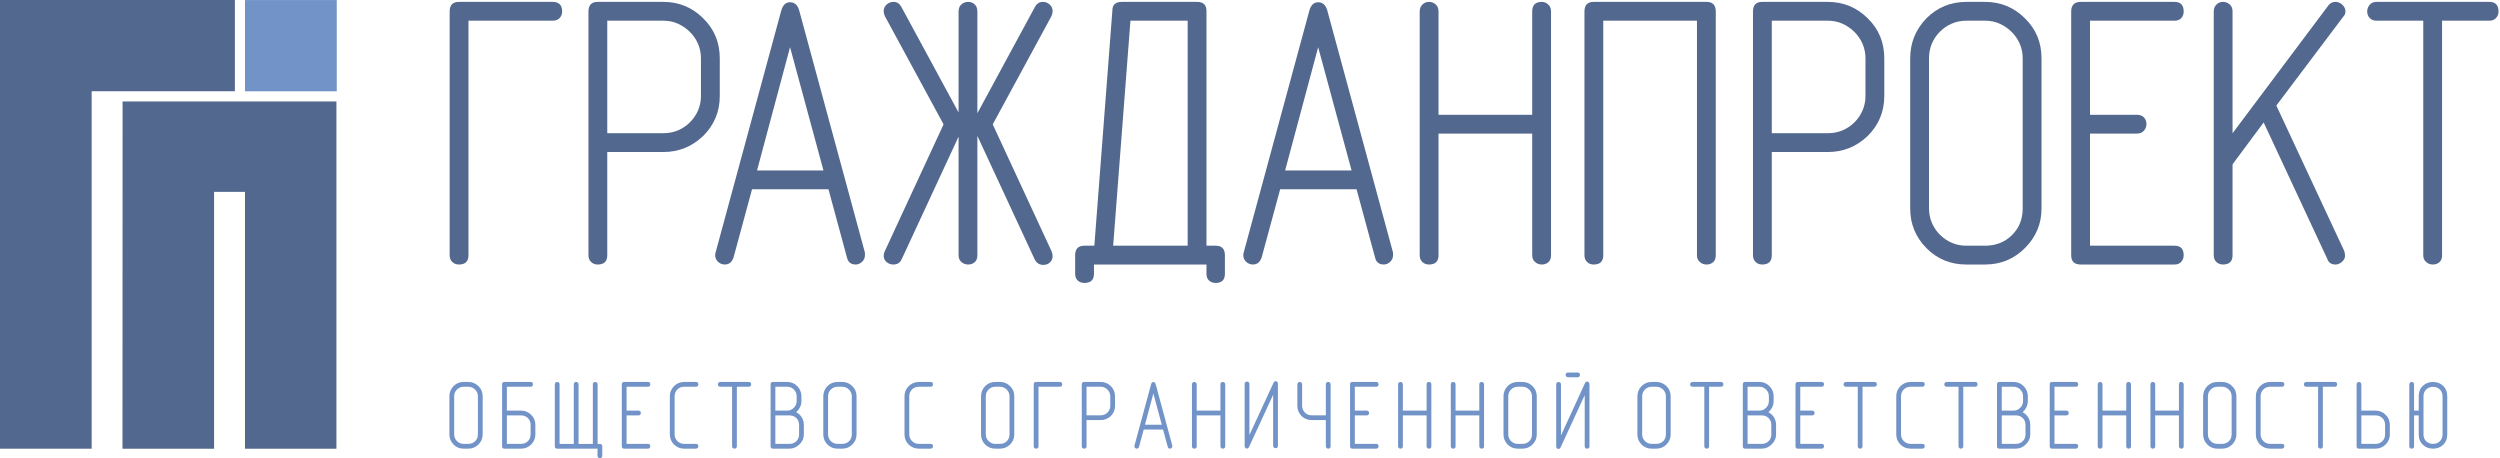
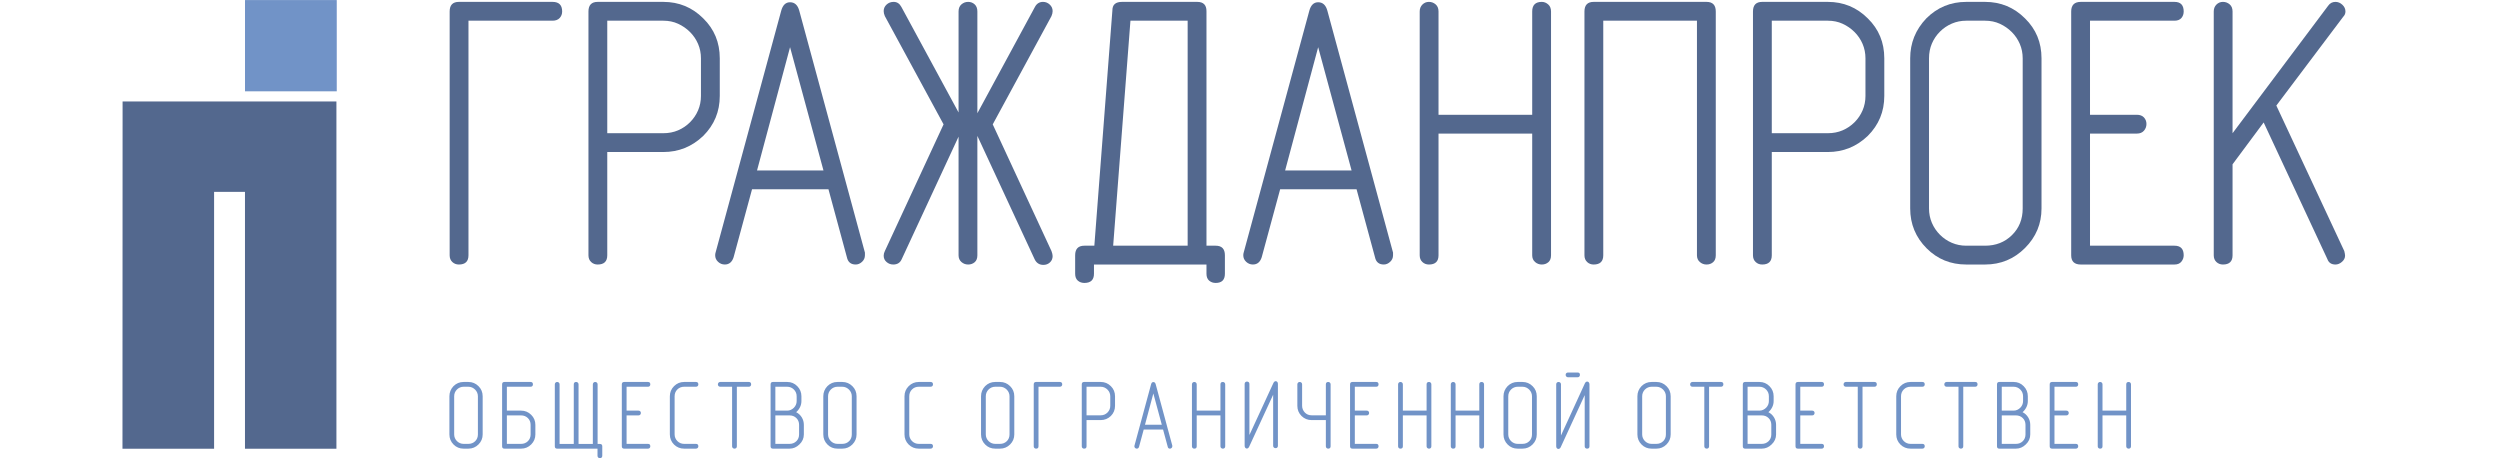
<svg xmlns="http://www.w3.org/2000/svg" width="311" height="57" viewBox="0 0 311 57" fill="none">
  <path fill-rule="evenodd" clip-rule="evenodd" d="M75.544 16.571L75.544 2.575L82.517 2.575C83.187 2.575 83.8 2.702 84.357 2.957C84.914 3.212 85.408 3.555 85.838 3.984C86.267 4.414 86.602 4.908 86.841 5.465C87.079 6.022 87.198 6.619 87.198 7.256L87.198 11.938C87.198 12.574 87.079 13.171 86.841 13.728C86.602 14.285 86.267 14.779 85.838 15.209C85.408 15.639 84.914 15.973 84.357 16.212C83.8 16.451 83.187 16.571 82.517 16.571L75.544 16.571ZM75.544 18.911L82.517 18.911C84.428 18.911 86.085 18.242 87.485 16.905C88.855 15.536 89.54 13.879 89.54 11.938L89.54 7.256C89.54 5.281 88.855 3.626 87.485 2.288C86.116 0.919 84.461 0.234 82.517 0.234L74.35 0.234C73.586 0.234 73.204 0.633 73.204 1.429L73.204 31.759C73.204 32.109 73.315 32.389 73.538 32.595C73.761 32.803 74.032 32.906 74.35 32.906C75.146 32.906 75.544 32.524 75.544 31.759L75.544 18.911Z" fill="#53688E" />
  <path fill-rule="evenodd" clip-rule="evenodd" d="M93.554 23.543L103.06 23.543L105.352 31.997C105.48 32.602 105.846 32.905 106.451 32.905C106.737 32.905 107 32.793 107.239 32.57C107.477 32.347 107.597 32.077 107.597 31.758L107.597 31.424L99.429 1.332C99.238 0.632 98.856 0.281 98.283 0.281C97.741 0.281 97.375 0.632 97.184 1.332L89.016 31.424C88.984 31.52 88.969 31.631 88.969 31.758C88.969 32.077 89.088 32.347 89.327 32.57C89.566 32.793 89.844 32.905 90.163 32.905C90.704 32.905 91.07 32.602 91.261 31.997L93.554 23.543ZM102.439 21.203L94.175 21.203L98.283 5.87L102.439 21.203Z" fill="#53688E" />
  <path fill-rule="evenodd" clip-rule="evenodd" d="M121.585 14.087L121.585 1.429C121.585 1.046 121.473 0.752 121.251 0.545C121.027 0.338 120.757 0.234 120.438 0.234C120.12 0.234 119.842 0.338 119.603 0.545C119.364 0.752 119.245 1.046 119.245 1.429L119.245 13.99L112.127 0.855C111.904 0.442 111.586 0.234 111.172 0.234C110.822 0.234 110.528 0.346 110.289 0.569C110.049 0.792 109.93 1.062 109.93 1.381C109.93 1.572 109.978 1.779 110.074 2.002L117.381 15.472L110.074 31.234C109.978 31.425 109.93 31.616 109.93 31.807C109.93 32.126 110.049 32.389 110.289 32.595C110.528 32.803 110.806 32.906 111.124 32.906C111.634 32.906 111.984 32.683 112.175 32.237L119.245 17L119.245 31.759C119.245 32.109 119.364 32.389 119.603 32.595C119.842 32.803 120.12 32.906 120.438 32.906C120.757 32.906 121.027 32.81 121.251 32.619C121.473 32.428 121.585 32.141 121.585 31.759L121.585 16.905L128.702 32.237C128.925 32.715 129.291 32.953 129.801 32.953C130.119 32.953 130.39 32.85 130.613 32.644C130.836 32.437 130.947 32.173 130.947 31.855C130.947 31.696 130.899 31.489 130.804 31.234L123.496 15.472L130.804 2.002C130.899 1.779 130.947 1.572 130.947 1.381C130.947 1.062 130.827 0.792 130.588 0.569C130.35 0.346 130.071 0.234 129.753 0.234C129.307 0.234 128.973 0.442 128.75 0.855L121.585 14.087Z" fill="#53688E" />
  <path fill-rule="evenodd" clip-rule="evenodd" d="M151.232 30.565L150.085 30.565L150.085 1.381C150.085 0.617 149.703 0.234 148.939 0.234L139.576 0.234C138.78 0.234 138.382 0.585 138.382 1.285L136.137 30.565L134.896 30.565C134.131 30.565 133.749 30.963 133.749 31.759L133.749 34.052C133.749 34.434 133.861 34.721 134.083 34.912C134.306 35.103 134.577 35.198 134.896 35.198C135.692 35.198 136.09 34.816 136.09 34.052L136.09 32.906L150.085 32.906L150.085 34.052C150.085 34.434 150.197 34.721 150.419 34.912C150.642 35.103 150.913 35.198 151.232 35.198C151.996 35.198 152.378 34.816 152.378 34.052L152.378 31.759C152.378 30.963 151.996 30.565 151.232 30.565ZM138.478 30.565L140.627 2.575L147.744 2.575L147.744 30.565L138.478 30.565Z" fill="#53688E" />
  <path fill-rule="evenodd" clip-rule="evenodd" d="M159.251 23.543L168.756 23.543L171.049 31.997C171.176 32.602 171.543 32.905 172.147 32.905C172.434 32.905 172.696 32.793 172.935 32.57C173.174 32.347 173.294 32.077 173.294 31.758L173.294 31.424L165.125 1.332C164.934 0.632 164.552 0.281 163.98 0.281C163.439 0.281 163.072 0.632 162.881 1.332L154.713 31.424C154.681 31.52 154.665 31.631 154.665 31.758C154.665 32.077 154.785 32.347 155.024 32.57C155.263 32.793 155.541 32.905 155.859 32.905C156.401 32.905 156.767 32.602 156.958 31.997L159.251 23.543ZM168.136 21.203L159.871 21.203L163.98 5.87L168.136 21.203Z" fill="#53688E" />
  <path fill-rule="evenodd" clip-rule="evenodd" d="M190.606 14.278L178.952 14.278L178.952 1.429C178.952 1.046 178.833 0.752 178.594 0.545C178.355 0.338 178.076 0.234 177.758 0.234C177.439 0.234 177.169 0.346 176.946 0.569C176.723 0.792 176.611 1.078 176.611 1.429L176.611 31.759C176.611 32.109 176.723 32.389 176.946 32.595C177.169 32.803 177.439 32.906 177.758 32.906C178.554 32.906 178.952 32.524 178.952 31.759L178.952 16.618L190.606 16.618L190.606 31.759C190.606 32.109 190.726 32.389 190.965 32.595C191.204 32.803 191.483 32.906 191.801 32.906C192.12 32.906 192.39 32.81 192.613 32.619C192.836 32.428 192.948 32.141 192.948 31.759L192.948 1.429C192.948 1.046 192.828 0.752 192.589 0.545C192.35 0.338 192.088 0.234 191.801 0.234C191.005 0.234 190.606 0.633 190.606 1.429L190.606 14.278Z" fill="#53688E" />
-   <path fill-rule="evenodd" clip-rule="evenodd" d="M213.442 31.759L213.442 1.429C213.442 0.633 213.06 0.234 212.296 0.234L198.252 0.234C197.488 0.234 197.106 0.633 197.106 1.429L197.106 31.759C197.106 32.109 197.218 32.389 197.44 32.595C197.663 32.803 197.934 32.906 198.252 32.906C199.048 32.906 199.446 32.524 199.446 31.759L199.446 2.575L211.101 2.575L211.101 31.759C211.101 32.109 211.221 32.389 211.46 32.595C211.698 32.803 211.977 32.906 212.296 32.906C212.614 32.906 212.885 32.81 213.108 32.619C213.331 32.428 213.442 32.141 213.442 31.759Z" fill="#53688E" />
+   <path fill-rule="evenodd" clip-rule="evenodd" d="M213.442 31.759L213.442 1.429C213.442 0.633 213.06 0.234 212.296 0.234L198.252 0.234C197.488 0.234 197.106 0.633 197.106 1.429L197.106 31.759C197.106 32.109 197.218 32.389 197.44 32.595C197.663 32.803 197.934 32.906 198.252 32.906C199.048 32.906 199.446 32.524 199.446 31.759L199.446 2.575L211.101 2.575L211.101 31.759C211.101 32.109 211.221 32.389 211.46 32.595C211.698 32.803 211.977 32.906 212.296 32.906C212.614 32.906 212.885 32.81 213.108 32.619C213.331 32.428 213.442 32.141 213.442 31.759" fill="#53688E" />
  <path fill-rule="evenodd" clip-rule="evenodd" d="M220.41 16.571L220.41 2.575L227.384 2.575C228.053 2.575 228.666 2.702 229.223 2.957C229.78 3.212 230.274 3.555 230.704 3.984C231.134 4.414 231.468 4.908 231.707 5.465C231.945 6.022 232.064 6.619 232.064 7.256L232.064 11.938C232.064 12.574 231.945 13.171 231.707 13.728C231.468 14.285 231.134 14.779 230.704 15.209C230.274 15.639 229.78 15.973 229.223 16.212C228.666 16.451 228.053 16.571 227.384 16.571L220.41 16.571ZM220.41 18.911L227.384 18.911C229.294 18.911 230.951 18.242 232.352 16.905C233.721 15.536 234.406 13.879 234.406 11.938L234.406 7.256C234.406 5.281 233.721 3.626 232.352 2.288C230.982 0.919 229.327 0.234 227.384 0.234L219.216 0.234C218.452 0.234 218.07 0.633 218.07 1.429L218.07 31.759C218.07 32.109 218.181 32.389 218.404 32.595C218.627 32.803 218.898 32.906 219.216 32.906C220.012 32.906 220.41 32.524 220.41 31.759L220.41 18.911Z" fill="#53688E" />
  <path fill-rule="evenodd" clip-rule="evenodd" d="M253.964 25.932L253.964 7.256C253.964 5.281 253.28 3.626 251.91 2.288C250.54 0.919 248.886 0.234 246.942 0.234L244.602 0.234C242.659 0.234 241.004 0.919 239.634 2.288C238.297 3.689 237.628 5.345 237.628 7.256L237.628 25.932C237.628 27.875 238.313 29.53 239.682 30.9C241.02 32.237 242.659 32.906 244.602 32.906L246.942 32.906C248.886 32.906 250.54 32.221 251.91 30.852C253.28 29.483 253.964 27.843 253.964 25.932ZM251.623 25.932C251.623 27.27 251.177 28.376 250.286 29.251C249.394 30.128 248.28 30.565 246.942 30.565L244.602 30.565C243.965 30.565 243.368 30.445 242.811 30.207C242.254 29.968 241.76 29.634 241.33 29.204C240.9 28.775 240.566 28.28 240.327 27.723C240.089 27.166 239.969 26.569 239.969 25.932L239.969 7.256C239.969 6.587 240.089 5.975 240.327 5.417C240.566 4.86 240.9 4.366 241.33 3.937C241.76 3.507 242.254 3.172 242.811 2.934C243.368 2.695 243.965 2.575 244.602 2.575L246.942 2.575C247.612 2.575 248.224 2.702 248.781 2.957C249.339 3.212 249.832 3.555 250.262 3.984C250.692 4.414 251.026 4.908 251.265 5.465C251.504 6.022 251.623 6.619 251.623 7.256L251.623 25.932Z" fill="#53688E" />
  <path fill-rule="evenodd" clip-rule="evenodd" d="M259.997 16.618L265.824 16.618C266.207 16.618 266.501 16.498 266.708 16.26C266.915 16.021 267.019 15.743 267.019 15.423C267.019 15.106 266.915 14.835 266.708 14.611C266.501 14.389 266.207 14.278 265.824 14.278L259.997 14.278L259.997 2.575L270.506 2.575C270.888 2.575 271.175 2.463 271.366 2.24C271.556 2.018 271.651 1.747 271.651 1.429C271.651 0.633 271.27 0.234 270.506 0.234L258.851 0.234C258.054 0.234 257.656 0.633 257.656 1.429L257.656 31.759C257.656 32.524 258.054 32.906 258.851 32.906L270.506 32.906C270.888 32.906 271.175 32.787 271.366 32.548C271.556 32.309 271.651 32.046 271.651 31.759C271.651 30.963 271.27 30.565 270.506 30.565L259.997 30.565L259.997 16.618Z" fill="#53688E" />
  <path fill-rule="evenodd" clip-rule="evenodd" d="M277.73 20.439L281.599 15.232L289.529 32.237C289.688 32.683 290.023 32.906 290.532 32.906C290.819 32.906 291.089 32.794 291.344 32.571C291.599 32.348 291.726 32.094 291.726 31.807C291.726 31.68 291.694 31.489 291.63 31.234L283.176 13.132L291.487 2.097C291.678 1.906 291.774 1.683 291.774 1.429C291.774 1.11 291.647 0.832 291.392 0.593C291.137 0.354 290.85 0.234 290.532 0.234C290.15 0.234 289.847 0.394 289.624 0.712L277.73 16.571L277.73 1.429C277.73 1.046 277.612 0.752 277.373 0.545C277.134 0.338 276.855 0.234 276.536 0.234C276.218 0.234 275.947 0.346 275.724 0.569C275.502 0.792 275.39 1.078 275.39 1.429L275.39 31.759C275.39 32.109 275.502 32.389 275.724 32.595C275.947 32.803 276.218 32.906 276.536 32.906C277.332 32.906 277.73 32.524 277.73 31.759L277.73 20.439Z" fill="#53688E" />
-   <path fill-rule="evenodd" clip-rule="evenodd" d="M301.454 2.575L301.454 31.759C301.454 32.109 301.574 32.389 301.813 32.595C302.051 32.803 302.33 32.906 302.649 32.906C302.967 32.906 303.237 32.81 303.461 32.619C303.683 32.428 303.794 32.141 303.794 31.759L303.794 2.575L309.67 2.575C310.02 2.575 310.298 2.463 310.506 2.24C310.713 2.018 310.816 1.747 310.816 1.429C310.816 0.633 310.434 0.234 309.67 0.234L295.627 0.234C295.277 0.234 294.998 0.354 294.791 0.593C294.584 0.832 294.48 1.11 294.48 1.429C294.48 1.747 294.584 2.018 294.791 2.24C294.998 2.463 295.277 2.575 295.627 2.575L301.454 2.575Z" fill="#53688E" />
  <path fill-rule="evenodd" clip-rule="evenodd" d="M68.738 2.575C69.12 2.575 69.415 2.463 69.622 2.24C69.829 2.017 69.932 1.747 69.932 1.428C69.932 0.632 69.534 0.234 68.738 0.234L57.083 0.234C56.319 0.234 55.937 0.632 55.937 1.428L55.937 31.759C55.937 32.109 56.049 32.388 56.271 32.595C56.495 32.802 56.765 32.906 57.083 32.906C57.88 32.906 58.278 32.523 58.278 31.759L58.278 2.575L68.738 2.575Z" fill="#53688E" />
  <path fill-rule="evenodd" clip-rule="evenodd" d="M30.479 0.008L41.892 0.008L41.892 11.36L30.479 11.36L30.479 0.008Z" fill="#7193C7" />
-   <path fill-rule="evenodd" clip-rule="evenodd" d="M29.219 11.35L29.219 0L-0.001 -1.27721e-06L-0.001 55.819L11.402 55.819L11.402 11.35L29.219 11.35Z" fill="#53688E" />
  <path fill-rule="evenodd" clip-rule="evenodd" d="M15.236 55.82L26.633 55.82L26.633 23.868L30.475 23.868L30.475 55.819L41.851 55.819L41.851 12.621L15.25 12.621L15.236 55.82Z" fill="#53688E" />
  <path fill-rule="evenodd" clip-rule="evenodd" d="M60.044 54.041L60.044 49.299C60.044 48.797 59.871 48.377 59.524 48.037C59.176 47.69 58.757 47.516 58.266 47.516L57.672 47.516C57.18 47.516 56.761 47.69 56.414 48.037C56.075 48.393 55.906 48.814 55.906 49.299L55.906 54.041C55.906 54.534 56.079 54.955 56.426 55.302C56.765 55.642 57.18 55.812 57.672 55.812L58.266 55.812C58.757 55.812 59.176 55.637 59.524 55.29C59.871 54.942 60.044 54.526 60.044 54.041ZM59.451 54.041C59.451 54.381 59.338 54.662 59.112 54.884C58.886 55.106 58.604 55.217 58.266 55.217L57.672 55.217C57.511 55.217 57.36 55.187 57.218 55.126C57.077 55.066 56.952 54.981 56.843 54.872C56.734 54.763 56.65 54.637 56.589 54.496C56.528 54.354 56.499 54.203 56.499 54.041L56.499 49.299C56.499 49.129 56.528 48.973 56.589 48.832C56.65 48.691 56.734 48.565 56.843 48.456C56.952 48.347 57.077 48.262 57.218 48.201C57.36 48.141 57.511 48.11 57.672 48.11L58.266 48.11C58.435 48.11 58.589 48.143 58.731 48.207C58.872 48.272 58.997 48.359 59.106 48.468C59.215 48.578 59.3 48.703 59.36 48.844C59.421 48.986 59.451 49.137 59.451 49.299L59.451 54.041ZM63.055 55.217L63.055 51.676L64.822 51.676C65.16 51.676 65.442 51.787 65.668 52.009C65.894 52.232 66.007 52.513 66.007 52.852L66.007 54.041C66.007 54.381 65.894 54.662 65.668 54.884C65.442 55.106 65.16 55.217 64.822 55.217L63.055 55.217ZM63.055 51.082L63.055 48.11L66.007 48.11C66.104 48.11 66.177 48.082 66.225 48.025C66.274 47.969 66.297 47.9 66.297 47.819C66.297 47.617 66.201 47.516 66.007 47.516L62.752 47.516C62.559 47.516 62.462 47.617 62.462 47.819L62.462 55.52C62.462 55.715 62.559 55.812 62.752 55.812L64.822 55.812C65.313 55.812 65.733 55.637 66.08 55.29C66.427 54.942 66.6 54.526 66.6 54.041L66.6 52.852C66.6 52.359 66.427 51.943 66.08 51.603C65.733 51.255 65.313 51.082 64.822 51.082L63.055 51.082ZM73.749 55.229L71.971 55.229L71.971 47.819C71.971 47.722 71.941 47.647 71.88 47.595C71.82 47.542 71.753 47.516 71.68 47.516C71.479 47.516 71.378 47.617 71.378 47.819L71.378 55.229L69.612 55.229L69.612 47.819C69.612 47.722 69.581 47.647 69.521 47.595C69.46 47.542 69.39 47.516 69.309 47.516C69.228 47.516 69.159 47.545 69.103 47.601C69.047 47.658 69.019 47.73 69.019 47.819L69.019 55.52C69.019 55.715 69.115 55.812 69.309 55.812L74.33 55.812L74.33 56.697C74.33 56.794 74.361 56.869 74.421 56.922C74.481 56.974 74.552 57 74.633 57C74.714 57 74.782 56.974 74.839 56.922C74.895 56.869 74.923 56.794 74.923 56.697L74.923 55.52C74.923 55.326 74.826 55.229 74.633 55.229L74.342 55.229L74.342 47.819C74.342 47.722 74.312 47.647 74.252 47.595C74.191 47.542 74.121 47.516 74.04 47.516C73.959 47.516 73.891 47.545 73.834 47.601C73.778 47.658 73.749 47.73 73.749 47.819L73.749 55.229ZM77.947 51.676L79.423 51.676C79.52 51.676 79.594 51.646 79.647 51.585C79.699 51.524 79.725 51.454 79.725 51.373C79.725 51.292 79.699 51.223 79.647 51.166C79.594 51.11 79.52 51.082 79.423 51.082L77.947 51.082L77.947 48.11L80.609 48.11C80.705 48.11 80.778 48.082 80.826 48.025C80.875 47.969 80.899 47.9 80.899 47.819C80.899 47.617 80.802 47.516 80.609 47.516L77.656 47.516C77.454 47.516 77.354 47.617 77.354 47.819L77.354 55.52C77.354 55.715 77.454 55.812 77.656 55.812L80.609 55.812C80.705 55.812 80.778 55.781 80.826 55.721C80.875 55.66 80.899 55.593 80.899 55.52C80.899 55.318 80.802 55.217 80.609 55.217L77.947 55.217L77.947 51.676ZM86.572 55.812C86.669 55.812 86.743 55.781 86.796 55.721C86.849 55.66 86.874 55.593 86.874 55.52C86.874 55.318 86.774 55.217 86.572 55.217L85.108 55.217C84.939 55.217 84.784 55.187 84.642 55.126C84.501 55.066 84.376 54.981 84.267 54.872C84.158 54.763 84.073 54.637 84.013 54.496C83.952 54.354 83.922 54.203 83.922 54.041L83.922 49.299C83.922 48.959 84.035 48.676 84.261 48.45C84.487 48.224 84.769 48.11 85.108 48.11L86.572 48.11C86.669 48.11 86.743 48.082 86.796 48.025C86.849 47.969 86.874 47.9 86.874 47.819C86.874 47.617 86.774 47.516 86.572 47.516L85.108 47.516C84.616 47.516 84.197 47.69 83.85 48.037C83.502 48.385 83.329 48.806 83.329 49.299L83.329 54.041C83.329 54.534 83.502 54.955 83.85 55.302C84.197 55.642 84.616 55.812 85.108 55.812L86.572 55.812ZM91.072 48.11L91.072 55.52C91.072 55.609 91.102 55.68 91.162 55.733C91.223 55.786 91.294 55.812 91.374 55.812C91.454 55.812 91.523 55.787 91.579 55.739C91.636 55.69 91.665 55.617 91.665 55.52L91.665 48.11L93.153 48.11C93.242 48.11 93.312 48.082 93.365 48.025C93.417 47.969 93.443 47.9 93.443 47.819C93.443 47.617 93.346 47.516 93.153 47.516L89.596 47.516C89.506 47.516 89.436 47.546 89.383 47.607C89.331 47.668 89.305 47.739 89.305 47.819C89.305 47.9 89.331 47.969 89.383 48.025C89.436 48.082 89.506 48.11 89.596 48.11L91.072 48.11ZM96.454 51.082L96.454 48.11L97.931 48.11C98.092 48.11 98.243 48.141 98.384 48.201C98.525 48.262 98.65 48.347 98.759 48.456C98.868 48.565 98.953 48.691 99.013 48.832C99.074 48.973 99.104 49.129 99.104 49.299L99.104 49.893C99.104 50.055 99.074 50.206 99.013 50.348C98.953 50.49 98.868 50.615 98.759 50.723C98.65 50.833 98.525 50.92 98.384 50.985C98.243 51.049 98.092 51.082 97.931 51.082L96.454 51.082ZM96.454 55.217L96.454 51.676L98.221 51.676C98.56 51.676 98.842 51.787 99.068 52.009C99.294 52.232 99.406 52.513 99.406 52.852L99.406 54.041C99.406 54.381 99.294 54.662 99.068 54.884C98.842 55.106 98.56 55.217 98.221 55.217L96.454 55.217ZM96.152 55.812L98.221 55.812C98.681 55.812 99.088 55.637 99.443 55.29C99.814 54.942 99.999 54.526 99.999 54.041L99.999 52.852C99.999 52.513 99.913 52.202 99.74 51.918C99.566 51.636 99.334 51.421 99.044 51.276C99.246 51.098 99.405 50.889 99.522 50.651C99.639 50.412 99.697 50.16 99.697 49.893L99.697 49.299C99.697 48.806 99.524 48.385 99.177 48.037C98.838 47.69 98.422 47.516 97.931 47.516L96.152 47.516C95.958 47.516 95.862 47.617 95.862 47.819L95.861 55.52C95.861 55.715 95.958 55.812 96.152 55.812ZM106.556 54.041L106.556 49.299C106.556 48.797 106.383 48.377 106.036 48.037C105.688 47.69 105.269 47.516 104.778 47.516L104.185 47.516C103.692 47.516 103.273 47.69 102.926 48.037C102.587 48.393 102.418 48.814 102.418 49.299L102.418 54.041C102.418 54.534 102.591 54.955 102.938 55.302C103.277 55.642 103.692 55.812 104.185 55.812L104.778 55.812C105.269 55.812 105.688 55.637 106.036 55.29C106.383 54.942 106.556 54.526 106.556 54.041ZM105.963 54.041C105.963 54.381 105.85 54.662 105.625 54.884C105.398 55.106 105.116 55.217 104.778 55.217L104.185 55.217C104.023 55.217 103.872 55.187 103.73 55.126C103.589 55.066 103.464 54.981 103.355 54.872C103.246 54.763 103.162 54.637 103.102 54.496C103.041 54.354 103.011 54.203 103.011 54.041L103.011 49.299C103.011 49.129 103.041 48.973 103.102 48.832C103.162 48.691 103.246 48.565 103.355 48.456C103.464 48.347 103.589 48.262 103.73 48.201C103.872 48.141 104.023 48.11 104.185 48.11L104.778 48.11C104.947 48.11 105.102 48.143 105.243 48.207C105.384 48.272 105.509 48.359 105.618 48.468C105.727 48.578 105.812 48.703 105.872 48.844C105.933 48.986 105.963 49.137 105.963 49.299L105.963 54.041ZM115.762 55.812C115.858 55.812 115.933 55.781 115.986 55.721C116.038 55.66 116.064 55.593 116.064 55.52C116.064 55.318 115.964 55.217 115.762 55.217L114.298 55.217C114.128 55.217 113.974 55.187 113.832 55.126C113.691 55.066 113.566 54.981 113.457 54.872C113.348 54.763 113.263 54.637 113.203 54.496C113.142 54.354 113.112 54.203 113.112 54.041L113.112 49.299C113.112 48.959 113.225 48.676 113.451 48.45C113.677 48.224 113.959 48.11 114.298 48.11L115.762 48.11C115.858 48.11 115.933 48.082 115.986 48.025C116.038 47.969 116.064 47.9 116.064 47.819C116.064 47.617 115.964 47.516 115.762 47.516L114.298 47.516C113.806 47.516 113.387 47.69 113.04 48.037C112.692 48.385 112.519 48.806 112.519 49.299L112.519 54.041C112.519 54.534 112.692 54.955 113.04 55.302C113.387 55.642 113.806 55.812 114.298 55.812L115.762 55.812ZM126.178 54.041L126.178 49.299C126.178 48.797 126.005 48.377 125.658 48.037C125.31 47.69 124.891 47.516 124.4 47.516L123.807 47.516C123.314 47.516 122.895 47.69 122.548 48.037C122.209 48.393 122.04 48.814 122.04 49.299L122.04 54.041C122.04 54.534 122.213 54.955 122.56 55.302C122.899 55.642 123.314 55.812 123.807 55.812L124.4 55.812C124.891 55.812 125.31 55.637 125.658 55.29C126.005 54.942 126.178 54.526 126.178 54.041ZM125.585 54.041C125.585 54.381 125.472 54.662 125.246 54.884C125.02 55.106 124.738 55.217 124.4 55.217L123.807 55.217C123.645 55.217 123.494 55.187 123.352 55.126C123.211 55.066 123.086 54.981 122.977 54.872C122.868 54.763 122.784 54.637 122.723 54.496C122.662 54.354 122.633 54.203 122.633 54.041L122.633 49.299C122.633 49.129 122.662 48.973 122.723 48.832C122.784 48.691 122.868 48.565 122.977 48.456C123.086 48.347 123.211 48.262 123.352 48.201C123.494 48.141 123.645 48.11 123.807 48.11L124.4 48.11C124.569 48.11 124.723 48.143 124.865 48.207C125.006 48.272 125.131 48.359 125.24 48.468C125.349 48.578 125.434 48.703 125.494 48.844C125.555 48.986 125.585 49.137 125.585 49.299L125.585 54.041ZM131.839 48.11C131.935 48.11 132.01 48.082 132.063 48.025C132.115 47.969 132.141 47.9 132.141 47.819C132.141 47.617 132.041 47.516 131.839 47.516L128.887 47.516C128.693 47.516 128.596 47.617 128.596 47.819L128.596 55.52C128.596 55.609 128.624 55.68 128.681 55.733C128.737 55.786 128.806 55.812 128.887 55.812C129.088 55.812 129.189 55.715 129.189 55.52L129.189 48.11L131.839 48.11ZM135.165 51.664L135.165 48.11L136.932 48.11C137.101 48.11 137.256 48.143 137.397 48.207C137.538 48.272 137.663 48.359 137.772 48.468C137.881 48.578 137.966 48.703 138.026 48.844C138.087 48.986 138.117 49.137 138.117 49.299L138.117 50.487C138.117 50.649 138.087 50.801 138.026 50.942C137.966 51.083 137.881 51.209 137.772 51.318C137.663 51.427 137.538 51.512 137.397 51.573C137.256 51.633 137.101 51.664 136.932 51.664L135.165 51.664ZM135.165 52.258L136.932 52.258C137.416 52.258 137.835 52.088 138.19 51.749C138.537 51.401 138.71 50.98 138.71 50.487L138.71 49.299C138.71 48.797 138.537 48.377 138.19 48.037C137.843 47.69 137.423 47.516 136.932 47.516L134.862 47.516C134.669 47.516 134.572 47.617 134.572 47.819L134.572 55.52C134.572 55.609 134.6 55.68 134.656 55.733C134.713 55.786 134.781 55.812 134.862 55.812C135.063 55.812 135.165 55.715 135.165 55.52L135.165 52.258ZM142.278 53.434L144.685 53.434L145.266 55.581C145.298 55.734 145.391 55.812 145.544 55.812C145.618 55.812 145.684 55.783 145.744 55.727C145.805 55.67 145.835 55.602 145.835 55.52L145.835 55.436L143.766 47.795C143.718 47.617 143.621 47.528 143.476 47.528C143.339 47.528 143.246 47.617 143.198 47.795L141.128 55.436C141.12 55.46 141.116 55.489 141.116 55.52C141.116 55.602 141.146 55.67 141.207 55.727C141.267 55.783 141.338 55.812 141.419 55.812C141.556 55.812 141.649 55.734 141.697 55.581L142.278 53.434ZM144.528 52.84L142.435 52.84L143.476 48.947L144.528 52.84ZM151.823 51.082L148.871 51.082L148.871 47.819C148.871 47.722 148.84 47.647 148.78 47.595C148.719 47.542 148.649 47.516 148.568 47.516C148.487 47.516 148.419 47.545 148.362 47.601C148.306 47.658 148.278 47.73 148.278 47.819L148.278 55.52C148.278 55.609 148.306 55.68 148.362 55.733C148.419 55.786 148.487 55.812 148.568 55.812C148.769 55.812 148.871 55.715 148.871 55.52L148.871 51.676L151.823 51.676L151.823 55.52C151.823 55.609 151.853 55.68 151.913 55.733C151.974 55.786 152.045 55.812 152.125 55.812C152.206 55.812 152.275 55.787 152.331 55.739C152.387 55.69 152.416 55.617 152.416 55.52L152.416 47.819C152.416 47.722 152.385 47.647 152.325 47.595C152.265 47.542 152.198 47.516 152.125 47.516C151.924 47.516 151.823 47.617 151.823 47.819L151.823 51.082ZM158.972 55.46L158.972 47.759C158.972 47.653 158.946 47.57 158.893 47.51C158.841 47.449 158.778 47.419 158.706 47.419C158.585 47.419 158.488 47.492 158.416 47.637L155.427 54.113L155.427 47.759C155.427 47.661 155.396 47.589 155.336 47.54C155.275 47.492 155.205 47.467 155.124 47.467C155.044 47.467 154.975 47.493 154.919 47.546C154.862 47.599 154.834 47.67 154.834 47.759L154.834 55.46C154.834 55.557 154.86 55.637 154.913 55.702C154.965 55.767 155.028 55.8 155.1 55.8C155.221 55.8 155.318 55.727 155.39 55.581L158.379 49.105L158.379 55.46C158.379 55.549 158.41 55.62 158.47 55.672C158.531 55.724 158.601 55.751 158.682 55.751C158.763 55.751 158.831 55.727 158.887 55.678C158.944 55.63 158.972 55.557 158.972 55.46ZM164.936 52.258L164.936 55.52C164.936 55.609 164.966 55.68 165.026 55.733C165.087 55.786 165.157 55.812 165.238 55.812C165.319 55.812 165.387 55.787 165.444 55.739C165.5 55.69 165.529 55.617 165.529 55.52L165.529 47.819C165.529 47.722 165.498 47.647 165.438 47.595C165.377 47.542 165.31 47.516 165.238 47.516C165.037 47.516 164.936 47.617 164.936 47.819L164.936 51.664L163.157 51.664C162.987 51.664 162.832 51.633 162.691 51.573C162.55 51.512 162.427 51.427 162.322 51.318C162.218 51.209 162.134 51.083 162.074 50.942C162.013 50.801 161.983 50.649 161.983 50.487L161.983 47.819C161.983 47.722 161.953 47.647 161.893 47.595C161.832 47.542 161.762 47.516 161.681 47.516C161.6 47.516 161.531 47.545 161.475 47.601C161.419 47.658 161.39 47.73 161.39 47.819L161.39 50.487C161.39 50.98 161.563 51.401 161.911 51.749C162.258 52.088 162.673 52.258 163.157 52.258L164.936 52.258ZM168.54 51.676L170.016 51.676C170.113 51.676 170.187 51.646 170.239 51.585C170.292 51.524 170.318 51.454 170.318 51.373C170.318 51.292 170.292 51.223 170.239 51.166C170.187 51.11 170.113 51.082 170.016 51.082L168.54 51.082L168.54 48.11L171.201 48.11C171.298 48.11 171.371 48.082 171.419 48.025C171.468 47.969 171.492 47.9 171.492 47.819C171.492 47.617 171.395 47.516 171.201 47.516L168.249 47.516C168.047 47.516 167.947 47.617 167.947 47.819L167.947 55.52C167.947 55.715 168.047 55.812 168.249 55.812L171.201 55.812C171.298 55.812 171.371 55.781 171.419 55.721C171.468 55.66 171.492 55.593 171.492 55.52C171.492 55.318 171.395 55.217 171.201 55.217L168.54 55.217L168.54 51.676ZM177.468 51.082L174.516 51.082L174.516 47.819C174.516 47.722 174.485 47.647 174.425 47.595C174.364 47.542 174.294 47.516 174.213 47.516C174.132 47.516 174.063 47.545 174.007 47.601C173.951 47.658 173.923 47.73 173.923 47.819L173.923 55.52C173.923 55.609 173.951 55.68 174.007 55.733C174.063 55.786 174.132 55.812 174.213 55.812C174.414 55.812 174.516 55.715 174.516 55.52L174.516 51.676L177.468 51.676L177.468 55.52C177.468 55.609 177.498 55.68 177.558 55.733C177.619 55.786 177.689 55.812 177.77 55.812C177.851 55.812 177.919 55.787 177.976 55.739C178.032 55.69 178.061 55.617 178.061 55.52L178.061 47.819C178.061 47.722 178.03 47.647 177.97 47.595C177.909 47.542 177.842 47.516 177.77 47.516C177.569 47.516 177.468 47.617 177.468 47.819L177.468 51.082ZM184.024 51.082L181.072 51.082L181.072 47.819C181.072 47.722 181.041 47.647 180.981 47.595C180.92 47.542 180.85 47.516 180.769 47.516C180.689 47.516 180.62 47.545 180.564 47.601C180.507 47.658 180.479 47.73 180.479 47.819L180.479 55.52C180.479 55.609 180.507 55.68 180.564 55.733C180.62 55.786 180.689 55.812 180.769 55.812C180.971 55.812 181.072 55.715 181.072 55.52L181.072 51.676L184.024 51.676L184.024 55.52C184.024 55.609 184.054 55.68 184.115 55.733C184.176 55.786 184.246 55.812 184.326 55.812C184.407 55.812 184.476 55.787 184.532 55.739C184.589 55.69 184.617 55.617 184.617 55.52L184.617 47.819C184.617 47.722 184.586 47.647 184.526 47.595C184.466 47.542 184.399 47.516 184.326 47.516C184.125 47.516 184.024 47.617 184.024 47.819L184.024 51.082ZM191.173 54.041L191.173 49.299C191.173 48.797 191 48.377 190.653 48.037C190.306 47.69 189.887 47.516 189.395 47.516L188.802 47.516C188.31 47.516 187.89 47.69 187.544 48.037C187.205 48.393 187.035 48.814 187.035 49.299L187.035 54.041C187.035 54.534 187.208 54.955 187.556 55.302C187.894 55.642 188.31 55.812 188.802 55.812L189.395 55.812C189.887 55.812 190.306 55.637 190.653 55.29C191 54.942 191.173 54.526 191.173 54.041ZM190.58 54.041C190.58 54.381 190.468 54.662 190.242 54.884C190.015 55.106 189.733 55.217 189.395 55.217L188.802 55.217C188.641 55.217 188.489 55.187 188.348 55.126C188.207 55.066 188.082 54.981 187.973 54.872C187.864 54.763 187.779 54.637 187.719 54.496C187.658 54.354 187.628 54.203 187.628 54.041L187.628 49.299C187.628 49.129 187.658 48.973 187.719 48.832C187.779 48.691 187.864 48.565 187.973 48.456C188.082 48.347 188.207 48.262 188.348 48.201C188.489 48.141 188.641 48.11 188.802 48.11L189.395 48.11C189.564 48.11 189.719 48.143 189.861 48.207C190.002 48.272 190.127 48.359 190.236 48.468C190.345 48.578 190.429 48.703 190.489 48.844C190.551 48.986 190.58 49.137 190.58 49.299L190.58 54.041ZM196.253 46.933C196.35 46.933 196.423 46.904 196.471 46.842C196.52 46.782 196.544 46.711 196.544 46.631C196.544 46.437 196.447 46.34 196.253 46.34L195.068 46.34C194.971 46.34 194.897 46.368 194.844 46.425C194.791 46.481 194.766 46.55 194.766 46.631C194.766 46.711 194.794 46.782 194.85 46.842C194.906 46.904 194.979 46.933 195.068 46.933L196.253 46.933ZM197.73 55.52L197.73 47.807C197.73 47.71 197.701 47.629 197.645 47.564C197.589 47.499 197.524 47.467 197.451 47.467C197.33 47.467 197.234 47.54 197.161 47.686L194.185 54.174L194.185 47.807C194.185 47.718 194.154 47.647 194.094 47.595C194.033 47.542 193.963 47.516 193.882 47.516C193.801 47.516 193.733 47.542 193.676 47.595C193.62 47.647 193.592 47.718 193.592 47.807L193.592 55.52C193.592 55.617 193.618 55.696 193.67 55.757C193.723 55.818 193.785 55.848 193.858 55.848C193.979 55.848 194.076 55.779 194.148 55.642L197.137 49.153L197.137 55.52C197.137 55.609 197.165 55.68 197.221 55.733C197.278 55.786 197.346 55.812 197.427 55.812C197.629 55.812 197.73 55.715 197.73 55.52ZM207.831 54.041L207.831 49.299C207.831 48.797 207.658 48.377 207.311 48.037C206.964 47.69 206.544 47.516 206.053 47.516L205.46 47.516C204.968 47.516 204.548 47.69 204.202 48.037C203.862 48.393 203.693 48.814 203.693 49.299L203.693 54.041C203.693 54.534 203.866 54.955 204.214 55.302C204.552 55.642 204.968 55.812 205.46 55.812L206.053 55.812C206.544 55.812 206.964 55.637 207.311 55.29C207.658 54.942 207.831 54.526 207.831 54.041ZM207.238 54.041C207.238 54.381 207.125 54.662 206.9 54.884C206.673 55.106 206.391 55.217 206.053 55.217L205.46 55.217C205.298 55.217 205.147 55.187 205.006 55.126C204.864 55.066 204.739 54.981 204.631 54.872C204.522 54.763 204.437 54.637 204.377 54.496C204.316 54.354 204.286 54.203 204.286 54.041L204.286 49.299C204.286 49.129 204.316 48.973 204.377 48.832C204.437 48.691 204.522 48.565 204.631 48.456C204.739 48.347 204.864 48.262 205.006 48.201C205.147 48.141 205.298 48.11 205.46 48.11L206.053 48.11C206.222 48.11 206.377 48.143 206.519 48.207C206.66 48.272 206.785 48.359 206.894 48.468C207.002 48.578 207.087 48.703 207.147 48.844C207.208 48.986 207.238 49.137 207.238 49.299L207.238 54.041ZM212.016 48.11L212.016 55.52C212.016 55.609 212.046 55.68 212.107 55.733C212.167 55.786 212.238 55.812 212.319 55.812C212.399 55.812 212.467 55.787 212.524 55.739C212.58 55.69 212.609 55.617 212.609 55.52L212.609 48.11L214.097 48.11C214.186 48.11 214.256 48.082 214.309 48.025C214.361 47.969 214.388 47.9 214.388 47.819C214.388 47.617 214.291 47.516 214.097 47.516L210.54 47.516C210.451 47.516 210.381 47.546 210.328 47.607C210.275 47.668 210.25 47.739 210.25 47.819C210.25 47.9 210.275 47.969 210.328 48.025C210.381 48.082 210.451 48.11 210.54 48.11L212.016 48.11ZM217.399 51.082L217.399 48.11L218.875 48.11C219.036 48.11 219.188 48.141 219.329 48.201C219.47 48.262 219.595 48.347 219.704 48.456C219.813 48.565 219.897 48.691 219.958 48.832C220.018 48.973 220.048 49.129 220.048 49.299L220.048 49.893C220.048 50.055 220.018 50.206 219.958 50.348C219.897 50.49 219.813 50.615 219.704 50.723C219.595 50.833 219.47 50.92 219.329 50.985C219.188 51.049 219.036 51.082 218.875 51.082L217.399 51.082ZM217.399 55.217L217.399 51.676L219.166 51.676C219.504 51.676 219.786 51.787 220.012 52.009C220.238 52.232 220.351 52.513 220.351 52.852L220.351 54.041C220.351 54.381 220.238 54.662 220.012 54.884C219.786 55.106 219.504 55.217 219.166 55.217L217.399 55.217ZM217.096 55.812L219.166 55.812C219.625 55.812 220.032 55.637 220.387 55.29C220.759 54.942 220.944 54.526 220.944 54.041L220.944 52.852C220.944 52.513 220.857 52.202 220.684 51.918C220.51 51.636 220.279 51.421 219.988 51.276C220.19 51.098 220.349 50.889 220.466 50.651C220.583 50.413 220.641 50.16 220.641 49.893L220.641 49.299C220.641 48.806 220.468 48.385 220.121 48.037C219.782 47.69 219.367 47.516 218.875 47.516L217.096 47.516C216.903 47.516 216.806 47.617 216.806 47.819L216.806 55.52C216.806 55.715 216.903 55.812 217.096 55.812ZM223.955 51.676L225.432 51.676C225.529 51.676 225.602 51.646 225.655 51.585C225.707 51.524 225.734 51.454 225.734 51.373C225.734 51.292 225.707 51.223 225.655 51.166C225.602 51.11 225.529 51.082 225.432 51.082L223.955 51.082L223.955 48.11L226.617 48.11C226.714 48.11 226.787 48.082 226.835 48.025C226.884 47.969 226.907 47.9 226.907 47.819C226.907 47.617 226.811 47.516 226.617 47.516L223.665 47.516C223.463 47.516 223.362 47.617 223.362 47.819L223.362 55.52C223.362 55.715 223.463 55.812 223.665 55.812L226.617 55.812C226.714 55.812 226.787 55.781 226.835 55.721C226.884 55.66 226.907 55.593 226.907 55.52C226.907 55.318 226.811 55.217 226.617 55.217L223.955 55.217L223.955 51.676ZM231.105 48.11L231.105 55.52C231.105 55.609 231.134 55.68 231.195 55.733C231.256 55.786 231.327 55.812 231.407 55.812C231.487 55.812 231.556 55.787 231.612 55.739C231.669 55.69 231.698 55.617 231.698 55.52L231.698 48.11L233.185 48.11C233.275 48.11 233.345 48.082 233.397 48.025C233.45 47.969 233.476 47.9 233.476 47.819C233.476 47.617 233.379 47.516 233.185 47.516L229.628 47.516C229.539 47.516 229.469 47.546 229.416 47.607C229.364 47.668 229.338 47.739 229.338 47.819C229.338 47.9 229.364 47.969 229.416 48.025C229.469 48.082 229.539 48.11 229.628 48.11L231.105 48.11ZM239.137 55.812C239.234 55.812 239.308 55.781 239.361 55.721C239.413 55.66 239.439 55.593 239.439 55.52C239.439 55.318 239.339 55.217 239.137 55.217L237.673 55.217C237.503 55.217 237.349 55.187 237.207 55.126C237.066 55.066 236.941 54.981 236.832 54.872C236.723 54.763 236.638 54.637 236.578 54.496C236.517 54.354 236.487 54.203 236.487 54.041L236.487 49.299C236.487 48.959 236.6 48.676 236.826 48.45C237.052 48.224 237.334 48.11 237.673 48.11L239.137 48.11C239.234 48.11 239.308 48.082 239.361 48.025C239.413 47.969 239.439 47.9 239.439 47.819C239.439 47.617 239.339 47.516 239.137 47.516L237.673 47.516C237.181 47.516 236.762 47.69 236.415 48.037C236.067 48.385 235.894 48.806 235.894 49.299L235.894 54.041C235.894 54.534 236.067 54.955 236.415 55.302C236.762 55.642 237.181 55.812 237.673 55.812L239.137 55.812ZM243.637 48.11L243.637 55.52C243.637 55.609 243.666 55.68 243.727 55.733C243.788 55.786 243.859 55.812 243.939 55.812C244.019 55.812 244.088 55.787 244.144 55.739C244.201 55.69 244.23 55.617 244.23 55.52L244.23 48.11L245.717 48.11C245.807 48.11 245.877 48.082 245.929 48.025C245.982 47.969 246.008 47.9 246.008 47.819C246.008 47.617 245.911 47.516 245.717 47.516L242.16 47.516C242.071 47.516 242.001 47.546 241.948 47.607C241.896 47.668 241.87 47.739 241.87 47.819C241.87 47.9 241.896 47.969 241.948 48.025C242.001 48.082 242.071 48.11 242.16 48.11L243.637 48.11ZM249.019 51.082L249.019 48.11L250.496 48.11C250.656 48.11 250.808 48.141 250.949 48.201C251.09 48.262 251.215 48.347 251.324 48.456C251.433 48.565 251.518 48.691 251.578 48.832C251.639 48.973 251.669 49.129 251.669 49.299L251.669 49.893C251.669 50.055 251.639 50.206 251.578 50.348C251.518 50.49 251.433 50.615 251.324 50.723C251.215 50.833 251.09 50.92 250.949 50.985C250.808 51.049 250.656 51.082 250.496 51.082L249.019 51.082ZM249.019 55.217L249.019 51.676L250.786 51.676C251.125 51.676 251.407 51.787 251.633 52.009C251.858 52.232 251.971 52.513 251.971 52.852L251.971 54.041C251.971 54.381 251.858 54.662 251.633 54.884C251.407 55.106 251.125 55.217 250.786 55.217L249.019 55.217ZM248.717 55.812L250.786 55.812C251.246 55.812 251.653 55.637 252.008 55.29C252.379 54.942 252.564 54.526 252.564 54.041L252.564 52.852C252.564 52.513 252.477 52.202 252.304 51.918C252.131 51.636 251.899 51.421 251.608 51.276C251.81 51.098 251.97 50.889 252.086 50.651C252.204 50.413 252.262 50.16 252.262 49.893L252.262 49.299C252.262 48.806 252.089 48.385 251.742 48.037C251.403 47.69 250.987 47.516 250.496 47.516L248.717 47.516C248.523 47.516 248.426 47.617 248.426 47.819L248.426 55.52C248.426 55.715 248.523 55.812 248.717 55.812ZM255.576 51.676L257.052 51.676C257.149 51.676 257.223 51.646 257.275 51.585C257.328 51.524 257.354 51.454 257.354 51.373C257.354 51.292 257.328 51.223 257.275 51.166C257.223 51.11 257.149 51.082 257.052 51.082L255.576 51.082L255.576 48.11L258.237 48.11C258.334 48.11 258.407 48.082 258.455 48.025C258.504 47.969 258.528 47.9 258.528 47.819C258.528 47.617 258.431 47.516 258.237 47.516L255.285 47.516C255.083 47.516 254.983 47.617 254.983 47.819L254.983 55.52C254.983 55.715 255.083 55.812 255.285 55.812L258.237 55.812C258.334 55.812 258.407 55.781 258.455 55.721C258.504 55.66 258.528 55.593 258.528 55.52C258.528 55.318 258.431 55.217 258.237 55.217L255.576 55.217L255.576 51.676ZM264.503 51.082L261.551 51.082L261.551 47.819C261.551 47.722 261.521 47.647 261.461 47.595C261.4 47.542 261.33 47.516 261.249 47.516C261.168 47.516 261.099 47.545 261.043 47.601C260.987 47.658 260.958 47.73 260.958 47.819L260.958 55.52C260.958 55.609 260.987 55.68 261.043 55.733C261.099 55.786 261.168 55.812 261.249 55.812C261.45 55.812 261.551 55.715 261.551 55.52L261.551 51.676L264.503 51.676L264.503 55.52C264.503 55.609 264.534 55.68 264.594 55.733C264.655 55.786 264.725 55.812 264.806 55.812C264.887 55.812 264.955 55.787 265.012 55.739C265.068 55.69 265.096 55.617 265.096 55.52L265.096 47.819C265.096 47.722 265.066 47.647 265.006 47.595C264.945 47.542 264.878 47.516 264.806 47.516C264.605 47.516 264.503 47.617 264.503 47.819L264.503 51.082Z" fill="#7193C7" />
-   <path fill-rule="evenodd" clip-rule="evenodd" d="M271.06 51.082L268.108 51.082L268.108 47.819C268.108 47.722 268.077 47.647 268.017 47.595C267.956 47.542 267.886 47.516 267.805 47.516C267.724 47.516 267.656 47.545 267.599 47.601C267.543 47.658 267.515 47.73 267.515 47.819L267.515 55.52C267.515 55.609 267.543 55.68 267.599 55.733C267.656 55.786 267.724 55.812 267.805 55.812C268.006 55.812 268.108 55.715 268.108 55.52L268.108 51.676L271.06 51.676L271.06 55.52C271.06 55.609 271.09 55.68 271.15 55.733C271.211 55.786 271.282 55.812 271.362 55.812C271.443 55.812 271.512 55.787 271.568 55.739C271.624 55.69 271.653 55.617 271.653 55.52L271.653 47.819C271.653 47.722 271.622 47.647 271.562 47.595C271.502 47.542 271.435 47.516 271.362 47.516C271.161 47.516 271.06 47.617 271.06 47.819L271.06 51.082ZM278.209 54.041L278.209 49.299C278.209 48.798 278.036 48.377 277.689 48.037C277.342 47.69 276.922 47.516 276.431 47.516L275.838 47.516C275.346 47.516 274.926 47.69 274.58 48.037C274.24 48.393 274.071 48.814 274.071 49.299L274.071 54.041C274.071 54.534 274.244 54.955 274.592 55.302C274.93 55.642 275.346 55.812 275.838 55.812L276.431 55.812C276.922 55.812 277.342 55.638 277.689 55.29C278.036 54.942 278.209 54.526 278.209 54.041ZM277.616 54.041C277.616 54.381 277.503 54.662 277.278 54.884C277.051 55.106 276.769 55.217 276.431 55.217L275.838 55.217C275.676 55.217 275.525 55.187 275.384 55.126C275.243 55.066 275.118 54.981 275.009 54.872C274.9 54.763 274.815 54.638 274.755 54.496C274.694 54.354 274.664 54.203 274.664 54.041L274.664 49.299C274.664 49.129 274.694 48.973 274.755 48.832C274.815 48.691 274.9 48.565 275.009 48.456C275.118 48.347 275.243 48.262 275.384 48.201C275.525 48.141 275.676 48.11 275.838 48.11L276.431 48.11C276.6 48.11 276.755 48.143 276.897 48.207C277.038 48.272 277.163 48.359 277.271 48.468C277.381 48.578 277.465 48.703 277.525 48.844C277.586 48.986 277.616 49.137 277.616 49.299L277.616 54.041ZM283.87 55.812C283.967 55.812 284.041 55.781 284.094 55.721C284.147 55.66 284.173 55.593 284.173 55.52C284.173 55.318 284.072 55.217 283.87 55.217L282.406 55.217C282.237 55.217 282.082 55.187 281.94 55.126C281.799 55.066 281.674 54.981 281.565 54.872C281.456 54.763 281.371 54.638 281.311 54.496C281.25 54.354 281.221 54.203 281.221 54.041L281.221 49.299C281.221 48.959 281.333 48.676 281.559 48.45C281.785 48.224 282.067 48.11 282.406 48.11L283.87 48.11C283.967 48.11 284.041 48.082 284.094 48.025C284.147 47.969 284.173 47.9 284.173 47.819C284.173 47.617 284.072 47.516 283.87 47.516L282.406 47.516C281.914 47.516 281.495 47.69 281.148 48.037C280.801 48.385 280.628 48.806 280.628 49.299L280.628 54.041C280.628 54.534 280.801 54.955 281.148 55.302C281.495 55.642 281.914 55.812 282.406 55.812L283.87 55.812ZM288.37 48.11L288.37 55.52C288.37 55.609 288.4 55.68 288.461 55.733C288.521 55.786 288.592 55.812 288.673 55.812C288.753 55.812 288.821 55.787 288.878 55.739C288.934 55.69 288.963 55.617 288.963 55.52L288.963 48.11L290.451 48.11C290.54 48.11 290.61 48.082 290.663 48.025C290.715 47.969 290.741 47.9 290.741 47.819C290.741 47.617 290.644 47.516 290.451 47.516L286.894 47.516C286.804 47.516 286.734 47.546 286.682 47.607C286.629 47.668 286.603 47.739 286.603 47.819C286.603 47.9 286.629 47.969 286.682 48.025C286.734 48.082 286.804 48.11 286.894 48.11L288.37 48.11ZM293.753 51.676L295.519 51.676C295.858 51.676 296.14 51.787 296.366 52.009C296.592 52.232 296.705 52.513 296.705 52.852L296.705 54.041C296.705 54.381 296.592 54.662 296.366 54.884C296.14 55.106 295.858 55.217 295.519 55.217L293.753 55.217L293.753 51.676ZM293.753 51.082L293.753 47.819C293.753 47.722 293.722 47.647 293.662 47.595C293.601 47.542 293.531 47.516 293.45 47.516C293.369 47.516 293.301 47.545 293.244 47.601C293.188 47.658 293.16 47.73 293.16 47.819L293.16 55.52C293.16 55.715 293.256 55.812 293.45 55.812L295.519 55.812C296.011 55.812 296.43 55.638 296.778 55.29C297.124 54.942 297.297 54.526 297.297 54.041L297.297 52.852C297.297 52.359 297.124 51.943 296.778 51.603C296.43 51.255 296.011 51.082 295.519 51.082L293.753 51.082ZM303.854 54.041C303.854 54.404 303.729 54.7 303.479 54.926C303.261 55.12 302.991 55.217 302.668 55.217C302.345 55.217 302.076 55.12 301.858 54.926C301.608 54.708 301.483 54.413 301.483 54.041L301.483 49.299C301.483 48.926 301.608 48.632 301.858 48.413C302.076 48.219 302.345 48.122 302.668 48.122C302.991 48.122 303.261 48.219 303.479 48.413C303.729 48.632 303.854 48.926 303.854 49.299L303.854 54.041ZM300.309 51.082L300.309 47.819C300.309 47.722 300.278 47.647 300.218 47.595C300.157 47.542 300.087 47.516 300.006 47.516C299.926 47.516 299.857 47.545 299.801 47.601C299.744 47.658 299.716 47.73 299.716 47.819L299.716 55.52C299.716 55.609 299.744 55.68 299.801 55.733C299.857 55.786 299.926 55.812 300.006 55.812C300.208 55.812 300.309 55.715 300.309 55.52L300.309 51.676L300.89 51.676L300.89 54.041C300.89 54.599 301.075 55.039 301.446 55.363C301.777 55.662 302.184 55.812 302.668 55.812C303.16 55.812 303.567 55.662 303.89 55.363C304.253 55.039 304.435 54.599 304.435 54.041L304.435 49.299C304.435 48.741 304.253 48.296 303.89 47.965C303.56 47.665 303.152 47.516 302.668 47.516C302.176 47.516 301.769 47.665 301.446 47.965C301.075 48.288 300.89 48.733 300.89 49.299L300.89 51.082L300.309 51.082Z" fill="#7193C7" />
</svg>